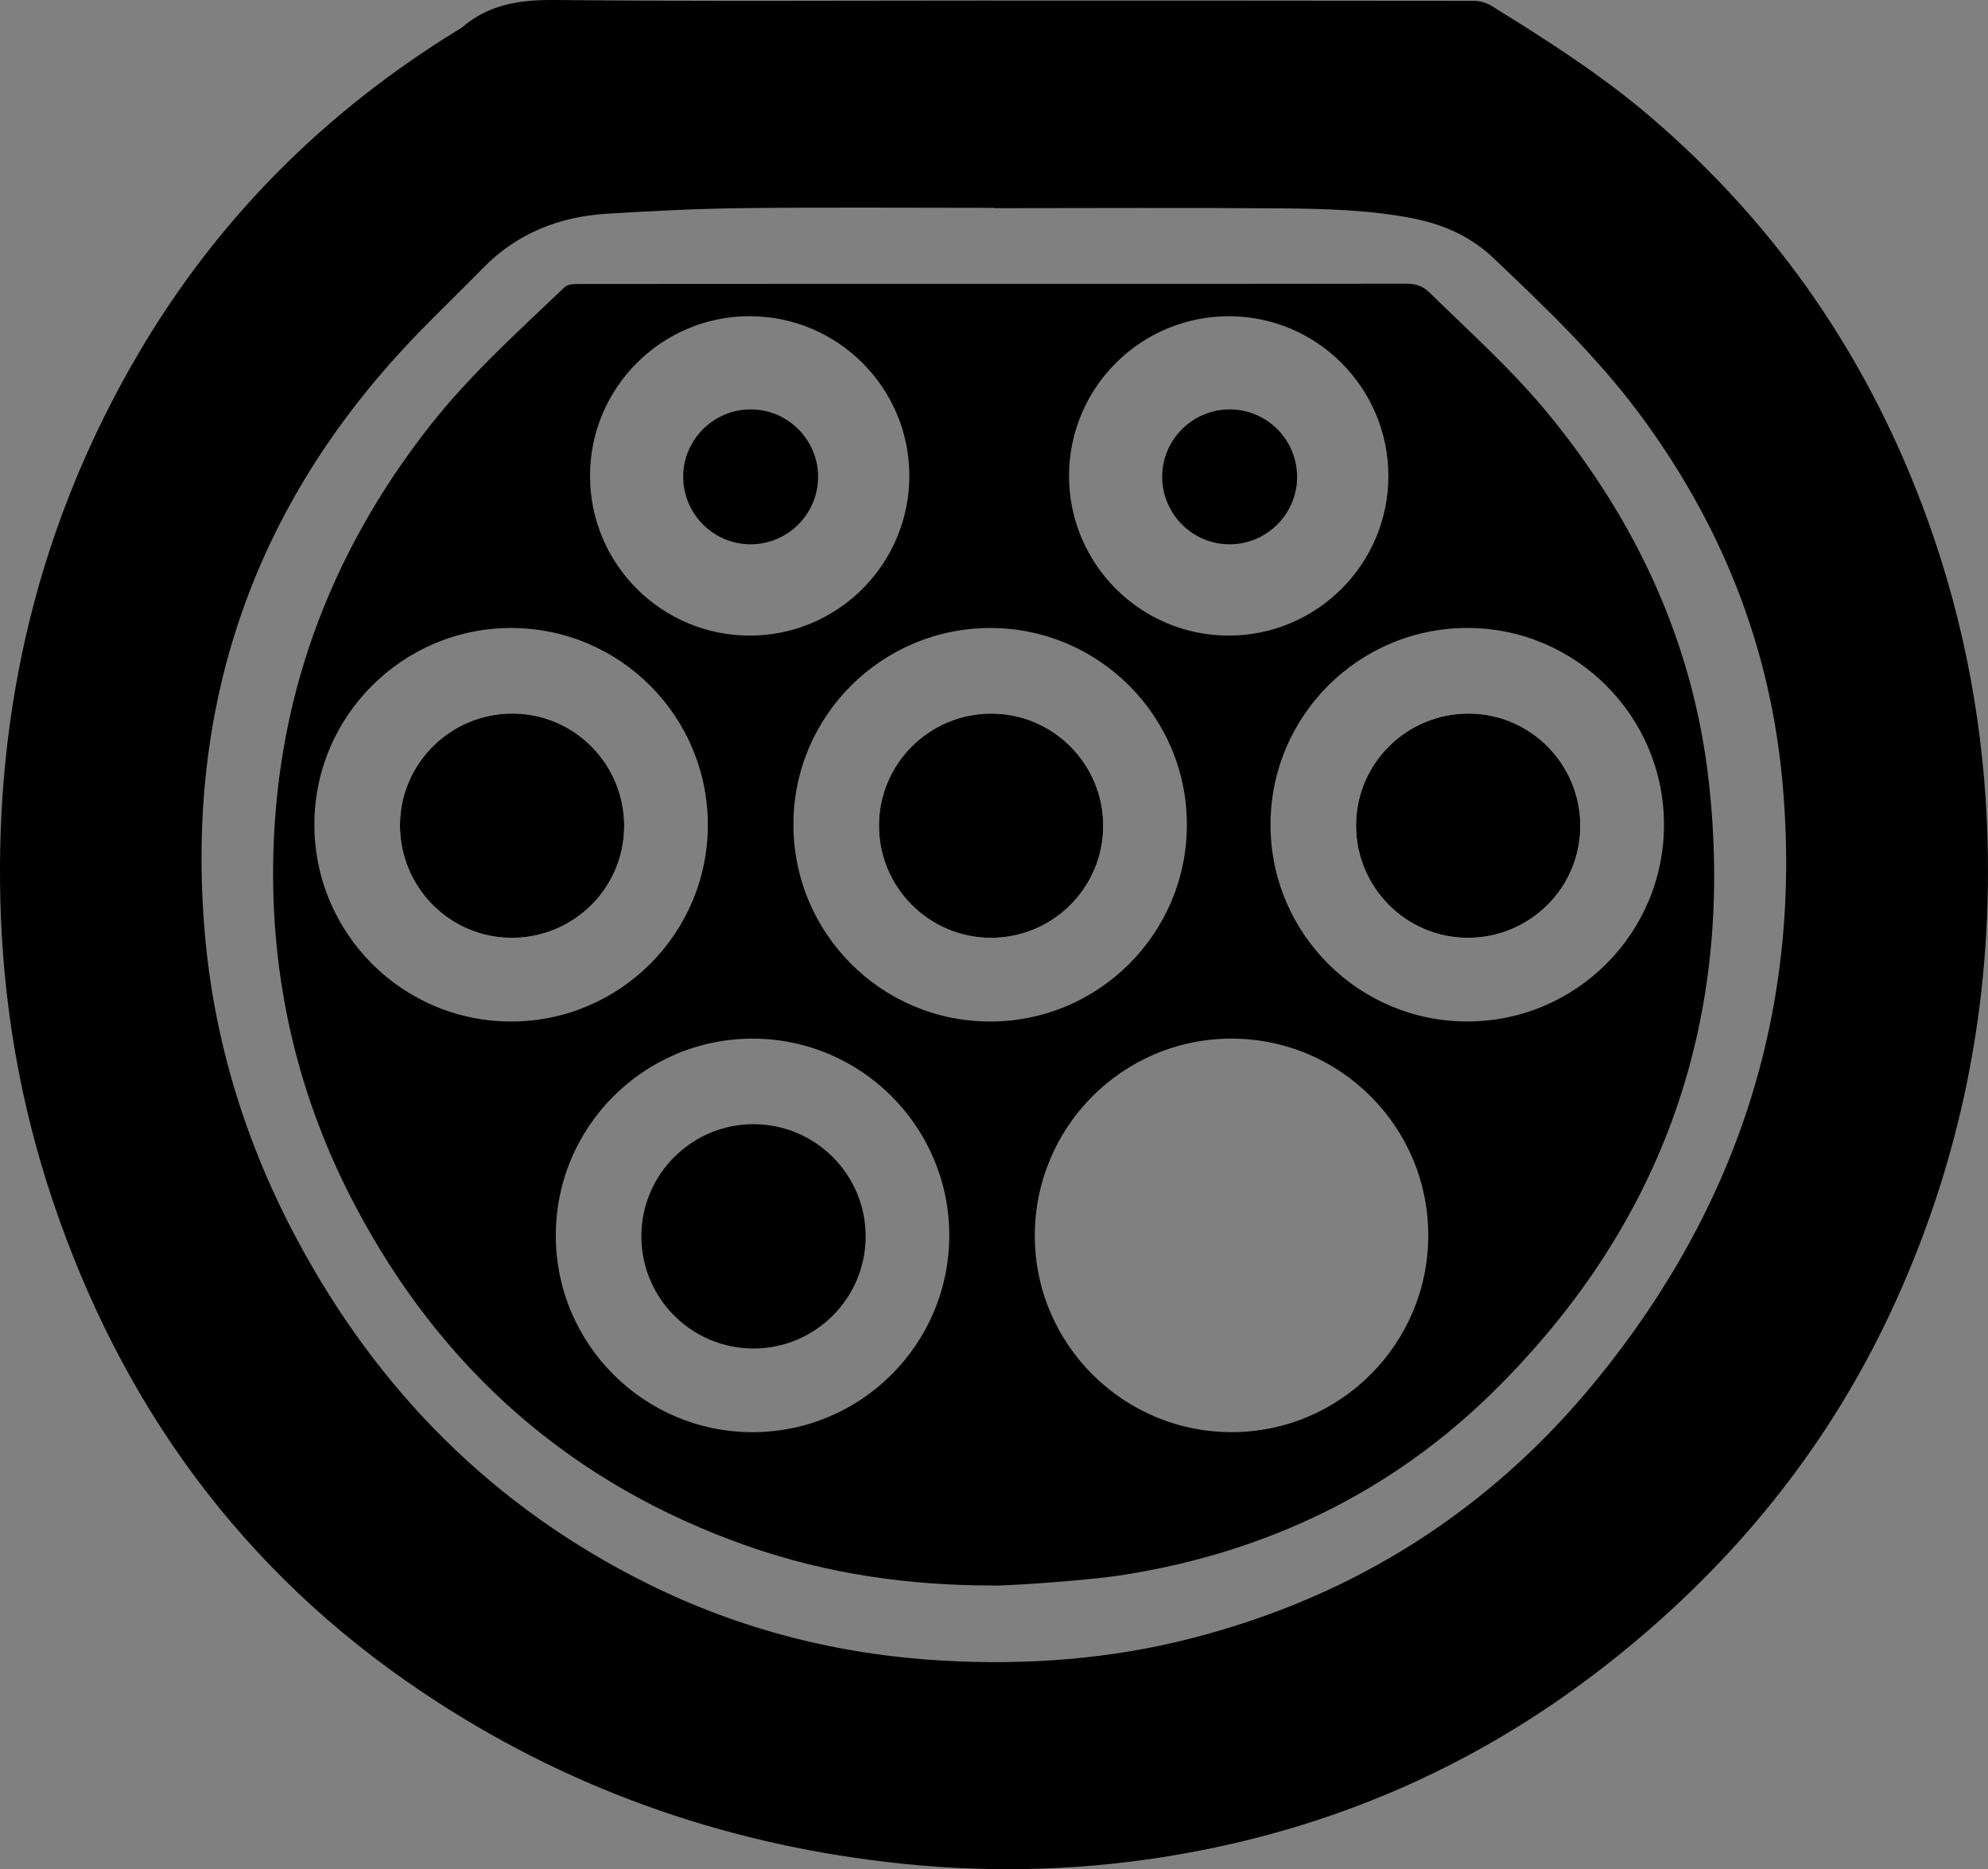
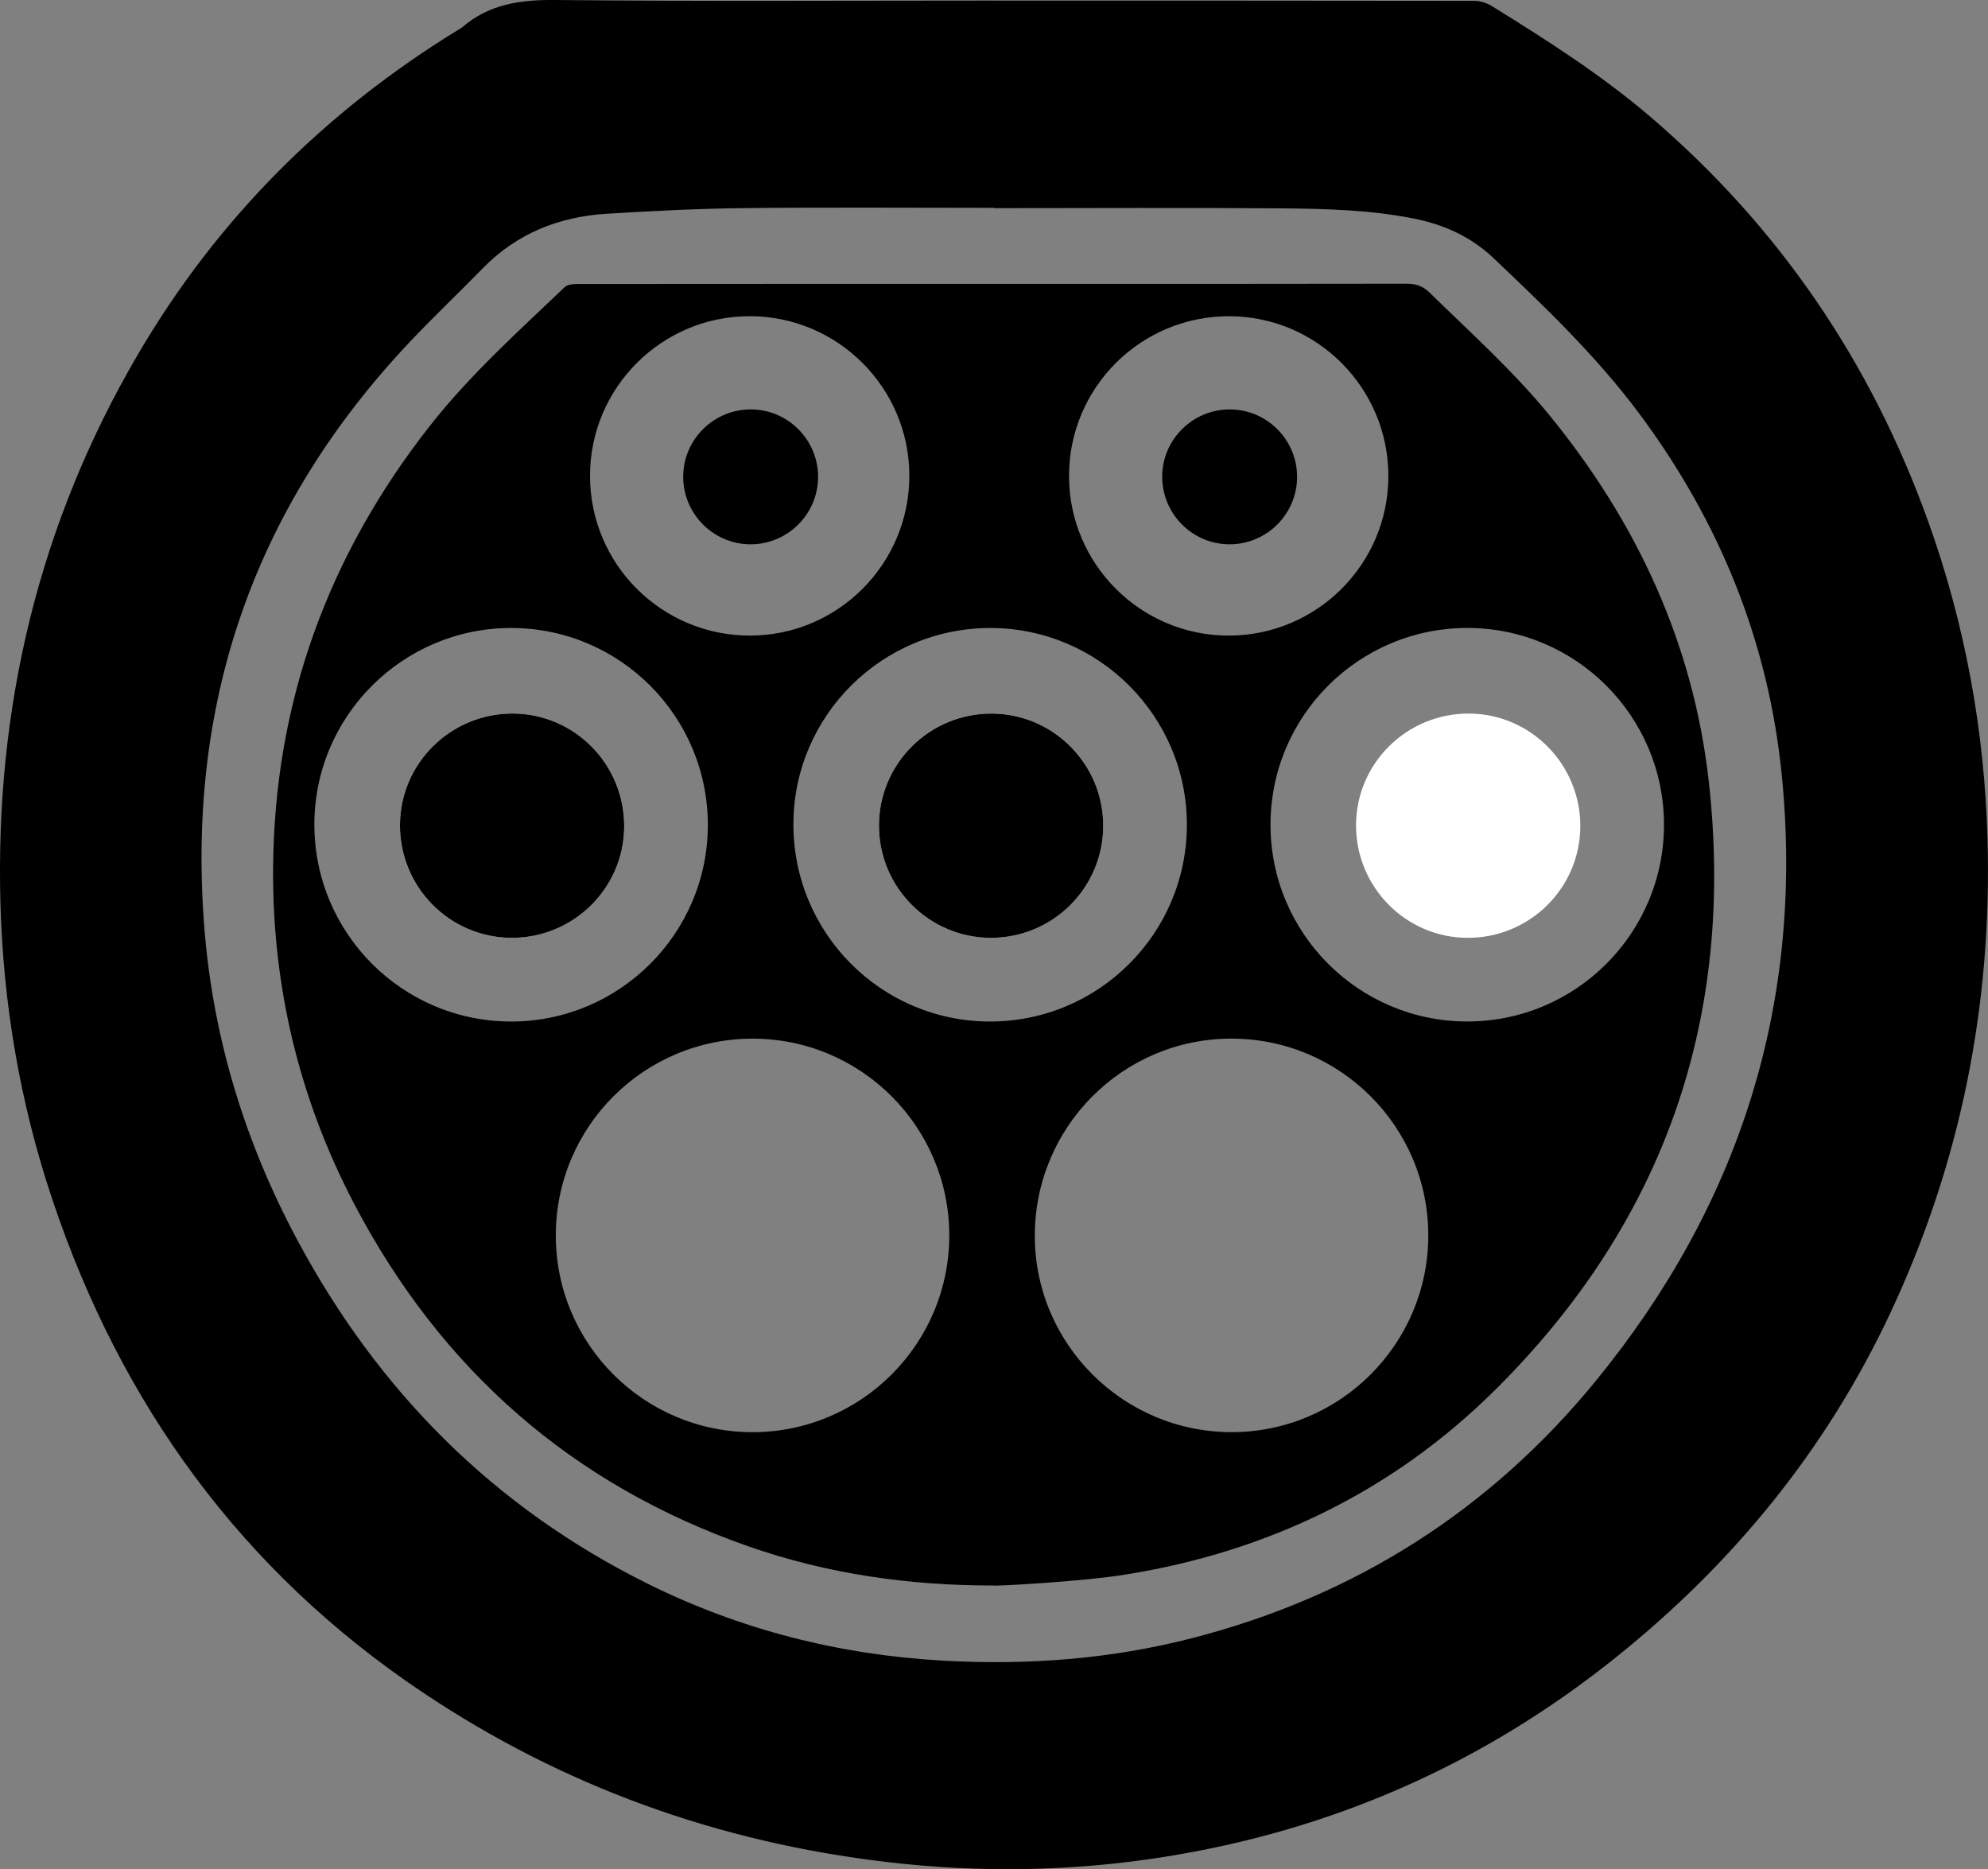
<svg xmlns="http://www.w3.org/2000/svg" id="Vrstva_2" data-name="Vrstva 2" viewBox="0 0 538.59 506.32">
  <rect x="0" y="0" width="538.59" height="506.32" fill="#808080" stroke="none" />
  <defs>
    <style>
      .cls-1 {
        fill: #000;
      }

      .cls-1, .cls-2 {
        stroke-width: 0px;
      }

      .cls-2 {
        fill: #fff;
      }
    </style>
  </defs>
  <g id="Vrstva_1-2" data-name="Vrstva 1">
    <g>
      <path class="cls-1" d="M269.33.17c43.34,0,86.68,0,130.02.06,1.59,0,3.39.53,4.75,1.37,14.88,9.21,29.63,18.6,42.99,30.01,34.89,29.82,59.8,66.48,75.28,109.6,9.99,27.81,15.25,56.53,16.09,86.07,1.28,44.91-7.27,87.79-26.38,128.49-17.3,36.84-42.32,67.48-74.01,92.95-36.22,29.11-77.21,47.13-123.01,54.33-24.87,3.91-49.84,4.28-74.87,1.33-45.59-5.37-87.69-20.47-125.81-46.04-48.86-32.75-81.59-77.87-100.2-133.42C5.43,298.82.85,271.95.11,244.42c-1.42-52.94,10.42-102.58,37.23-148.38C58.82,59.33,88.07,30.16,124.31,7.97c.29-.18.61-.33.87-.55C132.47,1.12,140.92-.09,150.39,0c39.64.4,79.29.16,118.94.16ZM269.35,56.39v-.09c-22.48,0-44.97-.17-67.45.07-12.51.13-25.02.75-37.51,1.53-12.92.8-24.35,5.31-33.58,14.76-6.41,6.57-13.08,12.89-19.4,19.55-42.8,45.11-61.24,98.82-55.92,160.62,2.53,29.38,11.16,57.12,25.09,83.12,21.9,40.87,53.16,72.33,94.83,93.02,25.19,12.51,51.94,19.28,80.04,20.86,22.85,1.29,45.41-.39,67.6-6.11,44.12-11.37,80.8-34.73,109.51-69.94,38.77-47.55,56.19-102.06,50.2-163.43-3.55-36.33-16.85-69.03-38.64-98.3-11.59-15.56-25.55-28.9-39.55-42.19-5.98-5.67-13.26-8.99-21.36-10.62-11.93-2.4-24.03-2.69-36.1-2.8-25.92-.21-51.84-.05-77.76-.05Z" />
      <path class="cls-1" d="M269.16,429.48c-22.72.03-44.95-3.1-66.44-10.62-47.8-16.72-83.2-47.89-106.67-92.58-14.94-28.44-22.27-58.92-22.06-91.03.3-44.79,14.82-84.67,42.45-119.87,10.86-13.83,23.89-25.53,36.54-37.6.72-.69,2.16-.85,3.27-.85,39.9-.04,79.81-.03,119.71-.03,35.01,0,70.02.02,105.04-.05,2.55,0,4.43.58,6.32,2.43,11.1,10.85,22.67,21.21,32.52,33.28,23.67,28.99,38.92,61.84,43.1,99.08,7.19,64.08-12.07,119.46-57.91,164.9-27.71,27.47-61.54,43.78-100.05,49.97-11.81,1.91-35.8,3.22-35.82,2.97ZM138.46,276.71c29.37.01,53.25-23.8,53.31-53.15.06-29.48-23.82-53.44-53.28-53.45-29.36-.01-53.27,23.83-53.32,53.16-.04,29.49,23.83,53.43,53.29,53.44ZM268.37,170.11c-29.39-.04-53.34,23.74-53.42,53.05-.08,29.52,23.72,53.49,53.18,53.55,29.48.06,53.42-23.84,53.42-53.3,0-29.37-23.84-53.26-53.18-53.3ZM450.81,223.37c-.02-29.36-23.86-53.23-53.21-53.27-29.48-.03-53.41,23.86-53.39,53.34.01,29.35,23.85,53.22,53.21,53.26,29.47.05,53.4-23.86,53.39-53.33ZM257.18,334.61c-.02-29.36-23.86-53.23-53.21-53.26-29.48-.03-53.41,23.86-53.39,53.34,0,29.35,23.85,53.22,53.21,53.26,29.47.03,53.4-23.87,53.39-53.34ZM333.74,387.94c29.36-.04,53.19-23.9,53.21-53.26.02-29.47-23.91-53.37-53.39-53.34-29.45.03-53.28,24.01-53.21,53.52.07,29.31,24.02,53.12,53.39,53.08ZM246.36,128.83c-.03-23.83-19.42-43.18-43.27-43.18-23.84,0-43.22,19.37-43.24,43.21-.02,23.96,19.42,43.36,43.4,43.31,23.82-.05,43.14-19.48,43.11-43.34ZM332.83,172.17c23.86.02,43.26-19.31,43.31-43.14.04-23.86-19.27-43.31-43.08-43.37-23.98-.07-43.44,19.32-43.44,43.27.01,23.84,19.37,43.22,43.21,43.24Z" />
      <path class="cls-2" d="M138.54,254.04c16.75.07,30.45-13.4,30.57-30.05.12-16.87-13.4-30.63-30.18-30.71-16.74-.07-30.45,13.4-30.57,30.06-.13,16.87,13.4,30.63,30.18,30.7Z" />
      <path class="cls-2" d="M298.89,223.69c.01-16.71-13.55-30.35-30.22-30.41-16.84-.06-30.52,13.55-30.53,30.35-.01,16.71,13.54,30.35,30.23,30.4,16.83.07,30.51-13.53,30.52-30.34Z" />
      <path class="cls-2" d="M428.14,223.85c.07-16.74-13.42-30.45-30.07-30.56-16.87-.12-30.62,13.41-30.69,30.19-.07,16.74,13.41,30.45,30.07,30.56,16.88.12,30.62-13.41,30.69-30.19Z" />
      <path class="cls-1" d="M138.54,254.04c-16.78-.07-30.31-13.83-30.18-30.7.12-16.65,13.83-30.13,30.57-30.06,16.78.07,30.3,13.83,30.18,30.71-.12,16.66-13.82,30.13-30.57,30.05Z" />
      <path class="cls-1" d="M298.89,223.69c-.01,16.81-13.69,30.41-30.53,30.35-16.68-.06-30.24-13.69-30.23-30.4.01-16.81,13.7-30.41,30.53-30.35,16.68.05,30.24,13.69,30.23,30.4Z" />
-       <path class="cls-1" d="M428.14,223.85c-.07,16.78-13.82,30.31-30.69,30.19-16.66-.11-30.14-13.82-30.07-30.56.07-16.78,13.82-30.31,30.69-30.19,16.66.11,30.14,13.82,30.07,30.56Z" />
-       <path class="cls-1" d="M204.19,365.28c-16.83.02-30.46-13.63-30.43-30.46.03-16.69,13.63-30.28,30.33-30.3,16.82-.02,30.46,13.63,30.43,30.46-.04,16.7-13.63,30.28-30.33,30.3Z" />
      <path class="cls-1" d="M203.32,147.44c-10.08-.02-18.27-8.29-18.23-18.38.04-10.07,8.34-18.24,18.45-18.16,9.97.07,18.09,8.27,18.1,18.25,0,10.09-8.23,18.31-18.32,18.29Z" />
      <path class="cls-1" d="M351.41,129.21c-.02,10.08-8.28,18.28-18.38,18.23-10.07-.05-18.24-8.34-18.17-18.44.07-9.96,8.27-18.09,18.26-18.1,10.09-.02,18.31,8.22,18.29,18.31Z" />
    </g>
  </g>
</svg>